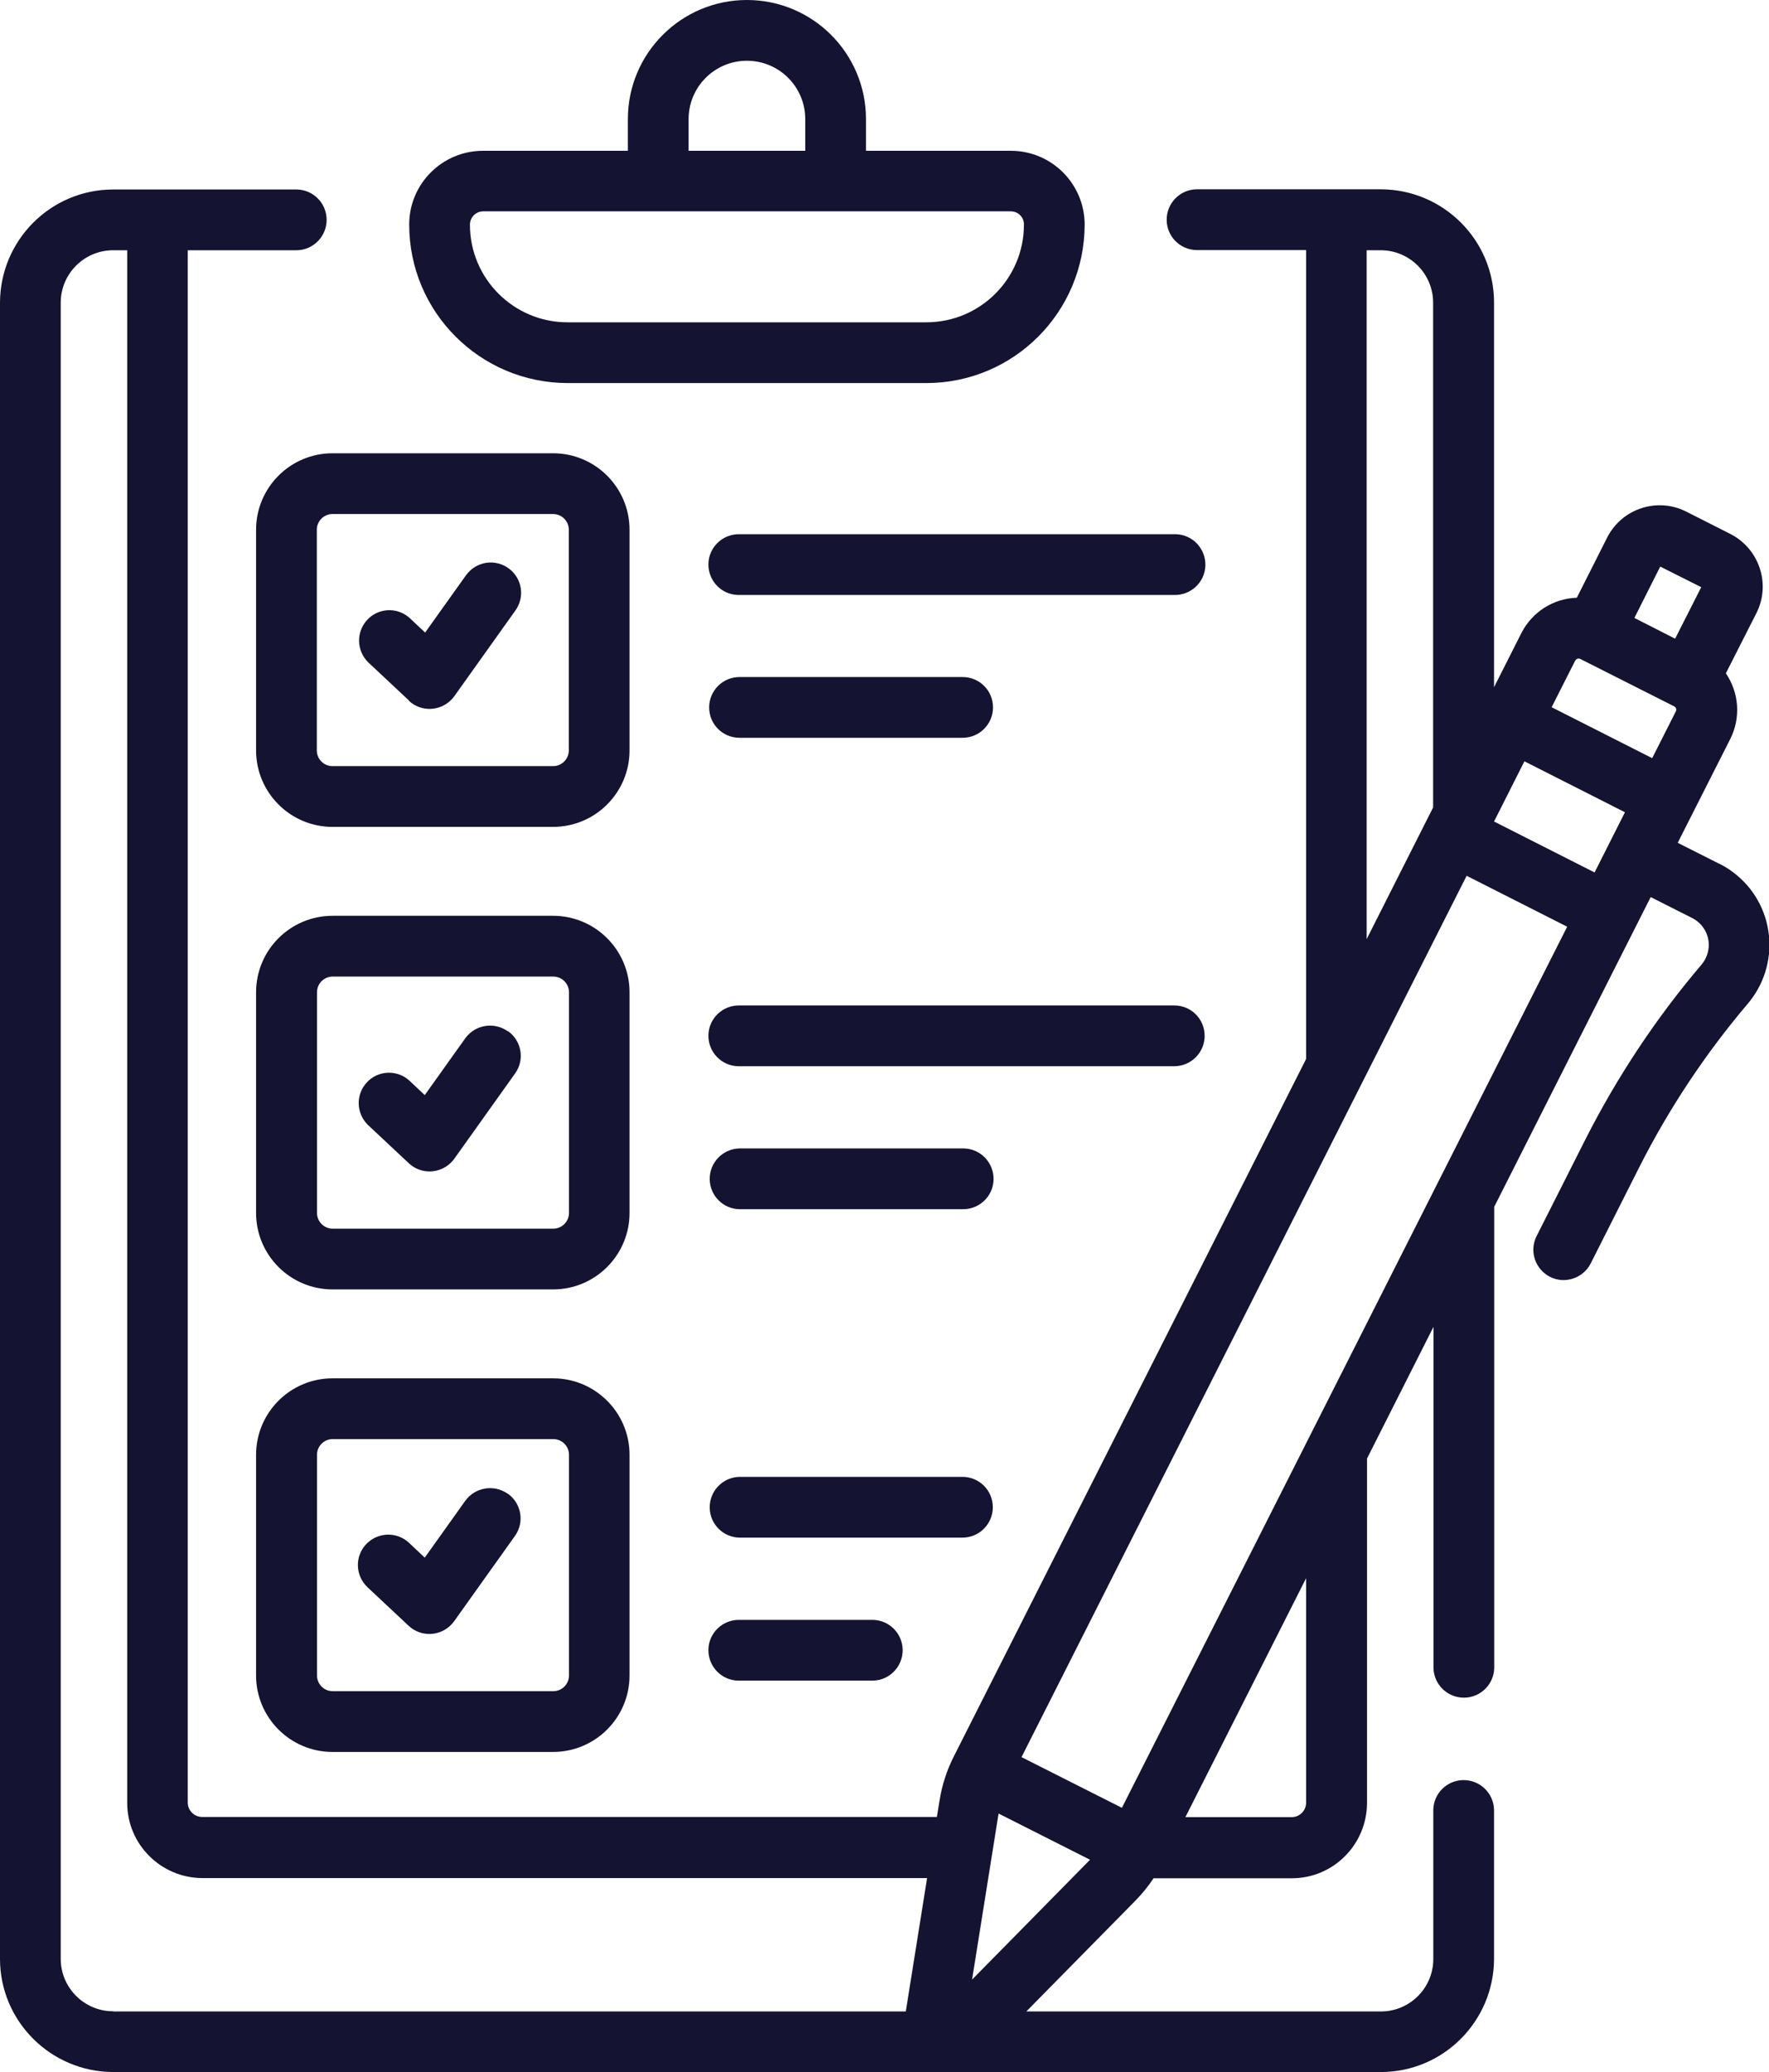
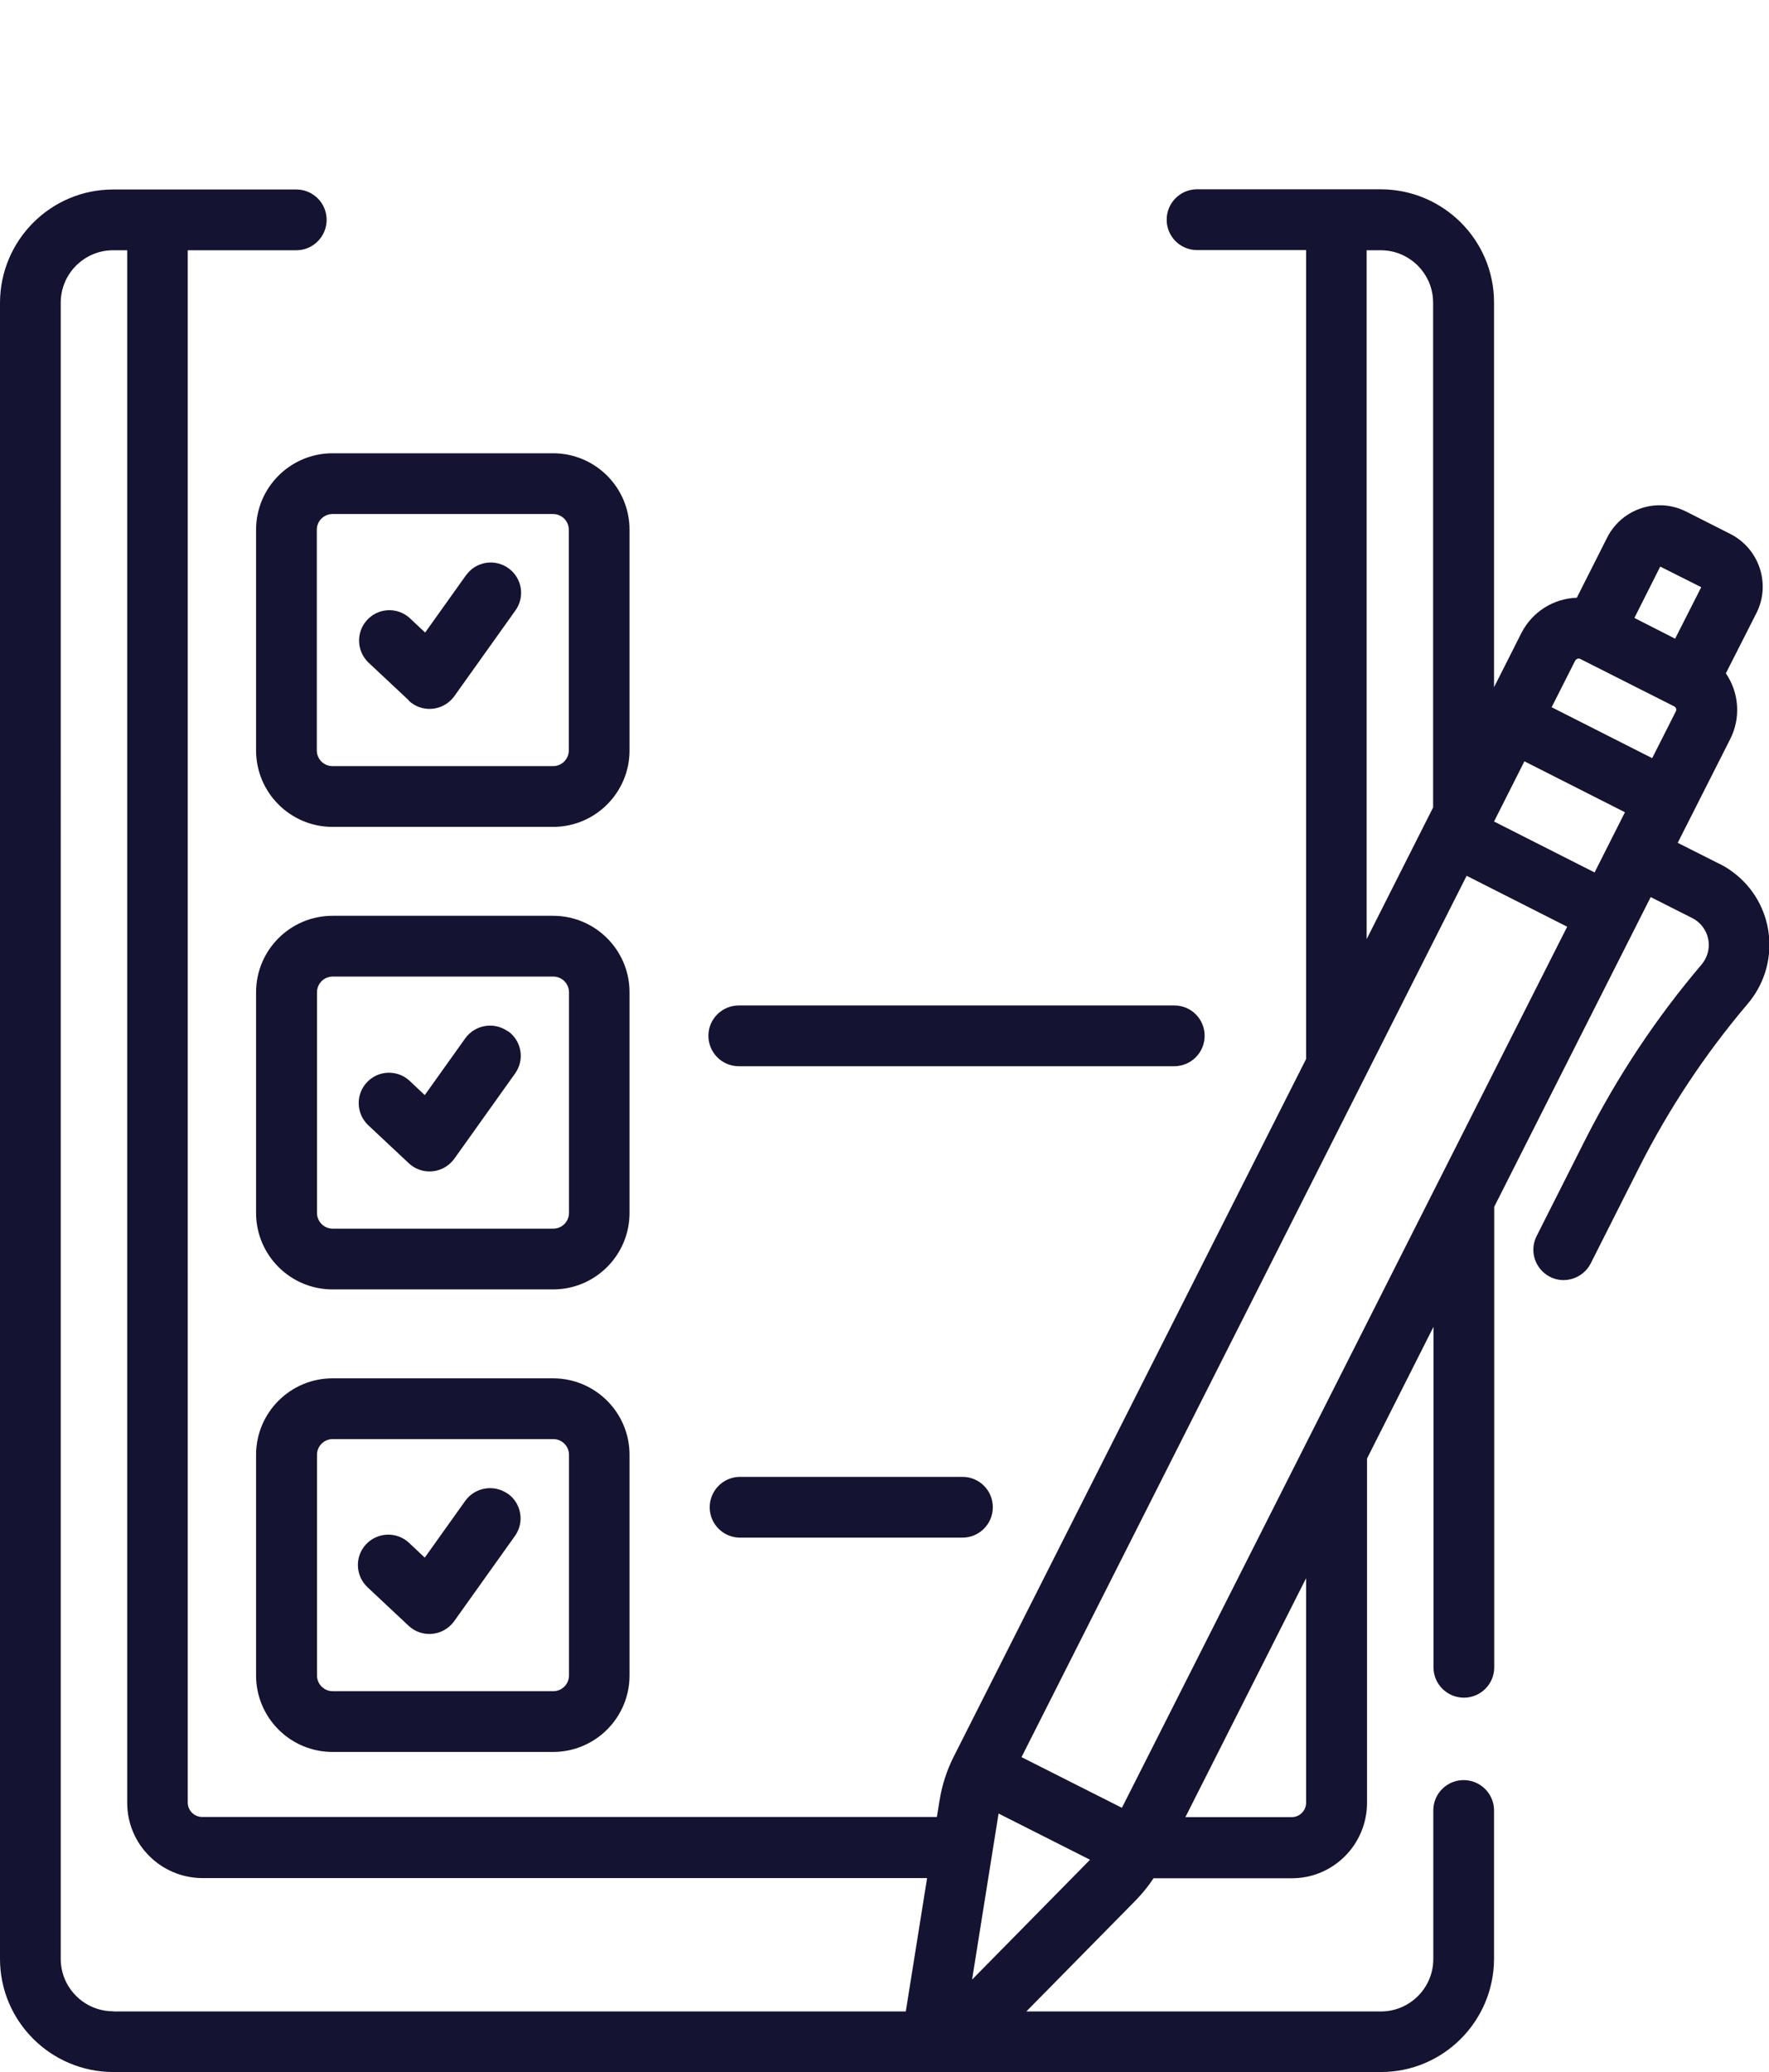
<svg xmlns="http://www.w3.org/2000/svg" id="SEN-PV-Auslegungstools" viewBox="0 0 95.54 111.86">
  <defs>
    <style>
      .cls-1 {
        fill: #141331;
      }
    </style>
  </defs>
  <g id="checklist_2830513" data-name="checklist 2830513">
    <g id="Gruppe_25079" data-name="Gruppe 25079">
      <g id="Gruppe_25078" data-name="Gruppe 25078">
        <path id="Pfad_98263" data-name="Pfad 98263" class="cls-1" d="M92.85,46.63l-2.24-1.13,2.84-5.61c.57-1.13.48-2.49-.24-3.54l1.65-3.25c.79-1.56.16-3.47-1.4-4.27l-2.39-1.21c-1.56-.79-3.47-.17-4.27,1.4,0,0,0,0,0,0l-1.64,3.25c-1.27.04-2.41.77-2.99,1.9l-1.48,2.93v-20.77c0-3.37-2.74-6.1-6.11-6.11h-9.97c-.9.02-1.62.77-1.6,1.68.02.87.72,1.58,1.6,1.6h5.93v43.67l-19.03,37.66h0c-.38.75-.64,1.56-.77,2.39l-.14.87H10.92c-.43,0-.78-.35-.78-.78V13.51h5.9c.9-.02,1.62-.77,1.6-1.68-.02-.87-.72-1.58-1.6-1.6H6.11c-3.37,0-6.1,2.74-6.11,6.11v89.41c0,3.37,2.74,6.1,6.11,6.11h68.47c3.37,0,6.1-2.74,6.11-6.11v-8.05c-.02-.9-.77-1.62-1.68-1.6-.87.02-1.58.72-1.6,1.6v8.06c0,1.56-1.27,2.83-2.83,2.83h-19.15l5.9-5.99c.36-.37.69-.77.97-1.2h7.47c2.24,0,4.05-1.82,4.06-4.06v-18.6l3.59-7.11v18.42c.02.9.77,1.62,1.68,1.6.87-.02,1.58-.72,1.6-1.6v-24.9l8.45-16.72,2.24,1.13c.81.41,1.13,1.39.72,2.19-.06.12-.13.22-.21.32-2.46,2.89-4.56,6.06-6.28,9.45l-2.63,5.21c-.41.81-.08,1.79.72,2.2s1.79.08,2.2-.72l2.63-5.21c1.6-3.16,3.56-6.11,5.85-8.81,1.76-2.07,1.51-5.17-.56-6.92-.3-.25-.62-.47-.97-.64h0ZM86.12,47.1l-5.43-2.75,1.64-3.25,5.43,2.75-1.64,3.25ZM60.6,97.6l-5.43-2.74,24.04-47.58,5.43,2.75-24.05,47.57ZM53.94,97.91l4.93,2.49-6.37,6.47,1.43-8.96ZM85.08,35.66c.05-.1.17-.13.26-.09.12.06,5.11,2.58,5.09,2.57.09.05.13.17.08.26l-1.28,2.53-5.43-2.75,1.28-2.53ZM89.67,30.59l2.21,1.11-1.41,2.78-2.2-1.12,1.4-2.78ZM73.81,13.51h.76c1.56,0,2.83,1.27,2.83,2.83v27.25l-3.59,7.11V13.51h0ZM6.11,108.58c-1.56,0-2.83-1.27-2.83-2.83V16.34c0-1.56,1.27-2.83,2.83-2.83h.76v83.82c0,2.24,1.82,4.05,4.06,4.06h39.14l-1.15,7.2H6.11ZM70.54,97.32c0,.43-.35.78-.78.78h-5.74l6.52-12.9v12.12Z" />
        <path id="Pfad_98264" data-name="Pfad 98264" class="cls-1" d="M22.08,37.83c.66.62,1.7.58,2.32-.08.05-.05.09-.11.14-.17l3.28-4.6c.54-.73.39-1.75-.34-2.29-.73-.54-1.75-.39-2.29.34-.01.02-.02.03-.04.05l-2.19,3.07-.85-.8c-.68-.6-1.72-.53-2.31.15-.57.65-.54,1.63.08,2.25l2.22,2.08Z" />
        <path id="Pfad_98265" data-name="Pfad 98265" class="cls-1" d="M27.42,55.67c-.74-.52-1.76-.35-2.29.38l-2.19,3.07-.85-.8c-.68-.6-1.72-.53-2.31.15-.57.65-.54,1.63.08,2.25l2.22,2.08c.66.62,1.7.58,2.32-.08.05-.05.09-.11.14-.17l3.28-4.6c.53-.74.35-1.76-.38-2.28h0s0,0,0,0Z" />
        <path id="Pfad_98266" data-name="Pfad 98266" class="cls-1" d="M27.42,80.64c-.74-.52-1.76-.35-2.29.38l-2.19,3.07-.85-.8c-.66-.62-1.7-.58-2.32.08-.62.66-.58,1.7.08,2.32h0l2.22,2.08c.66.62,1.7.58,2.32-.08.05-.05.09-.11.14-.17l3.28-4.6c.53-.74.35-1.76-.38-2.28,0,0,0,0,0,0h0Z" />
-         <path id="Pfad_98267" data-name="Pfad 98267" class="cls-1" d="M30.65,20.68h19.38c4.72,0,8.54-3.83,8.55-8.55,0-2.2-1.78-3.99-3.99-3.99,0,0,0,0,0,0h-7.82v-1.71c0-3.55-2.88-6.43-6.43-6.43s-6.43,2.88-6.43,6.43v1.71h-7.82c-2.2,0-3.99,1.78-3.99,3.98h0c0,4.73,3.83,8.55,8.55,8.56ZM37.19,6.43c0-1.74,1.41-3.15,3.15-3.15s3.15,1.41,3.15,3.15v1.71h-6.3v-1.71ZM26.1,11.41h28.49c.37,0,.67.27.71.64,0,.03,0,.05,0,.08,0,2.91-2.36,5.27-5.27,5.27h-19.38c-2.91,0-5.27-2.36-5.27-5.27,0-.4.32-.72.72-.72,0,0,0,0,0,0h0Z" />
        <path id="Pfad_98268" data-name="Pfad 98268" class="cls-1" d="M13.83,28.6v11.91c0,2.28,1.85,4.13,4.13,4.13h11.91c2.28,0,4.13-1.85,4.13-4.13v-11.91c0-2.28-1.85-4.13-4.13-4.13h-11.91c-2.28,0-4.13,1.85-4.13,4.13ZM17.11,28.6c0-.47.38-.85.85-.85h11.91c.47,0,.85.38.85.85v11.91c0,.47-.38.85-.85.85h-11.91c-.47,0-.85-.38-.85-.85v-11.91Z" />
        <path id="Pfad_98269" data-name="Pfad 98269" class="cls-1" d="M34,53.57c0-2.28-1.85-4.13-4.13-4.13h-11.91c-2.28,0-4.13,1.85-4.13,4.13v11.91c0,2.28,1.85,4.13,4.13,4.13h11.91c2.28,0,4.13-1.85,4.13-4.13v-11.91ZM30.73,65.48c0,.47-.38.85-.85.85h-11.91c-.47,0-.85-.38-.85-.85v-11.91c0-.47.38-.85.85-.85h11.91c.47,0,.85.38.85.85v11.91Z" />
        <path id="Pfad_98270" data-name="Pfad 98270" class="cls-1" d="M29.87,74.41h-11.91c-2.28,0-4.13,1.85-4.13,4.13v11.91c0,2.28,1.85,4.13,4.13,4.13h11.91c2.28,0,4.13-1.85,4.13-4.13v-11.91c0-2.28-1.85-4.13-4.13-4.13ZM30.73,90.45c0,.47-.38.85-.85.85h-11.91c-.47,0-.85-.38-.85-.85v-11.91c0-.47.38-.85.85-.85h11.91c.47,0,.85.38.85.85v11.91Z" />
-         <path id="Pfad_98271" data-name="Pfad 98271" class="cls-1" d="M63.42,28.84h-23.48c-.9-.02-1.66.69-1.68,1.6-.02.9.69,1.66,1.6,1.68.03,0,.05,0,.08,0h23.48c.9.02,1.66-.69,1.68-1.6.02-.9-.69-1.66-1.6-1.68-.03,0-.05,0-.08,0h0Z" />
-         <path id="Pfad_98272" data-name="Pfad 98272" class="cls-1" d="M39.94,39.83h12.05c.9,0,1.64-.73,1.64-1.64s-.73-1.64-1.64-1.64h-12.05c-.9,0-1.64.73-1.64,1.64s.73,1.64,1.64,1.64h0Z" />
        <path id="Pfad_98273" data-name="Pfad 98273" class="cls-1" d="M65.06,55.92c0-.91-.73-1.64-1.64-1.64h-23.48c-.9-.02-1.66.69-1.68,1.6-.02.9.69,1.66,1.6,1.68.03,0,.05,0,.08,0h23.48c.9,0,1.64-.73,1.64-1.64h0s0,0,0,0Z" />
-         <path id="Pfad_98274" data-name="Pfad 98274" class="cls-1" d="M51.98,62h-12.05c-.9.02-1.62.77-1.6,1.68.02.87.72,1.58,1.6,1.6h12.05c.9.02,1.66-.69,1.68-1.6.02-.9-.69-1.66-1.6-1.68-.03,0-.05,0-.08,0Z" />
        <path id="Pfad_98275" data-name="Pfad 98275" class="cls-1" d="M53.62,81.37c0-.91-.73-1.64-1.64-1.64h-12.05c-.9.02-1.62.77-1.6,1.68.02.87.72,1.58,1.6,1.6h12.05c.9,0,1.64-.73,1.64-1.64h0Z" />
-         <path id="Pfad_98276" data-name="Pfad 98276" class="cls-1" d="M39.94,87.45c-.9-.02-1.66.69-1.68,1.6-.02.9.69,1.66,1.6,1.68.03,0,.05,0,.08,0h7.21c.9-.02,1.62-.77,1.6-1.68-.02-.87-.72-1.58-1.6-1.6h-7.21Z" />
      </g>
    </g>
  </g>
</svg>